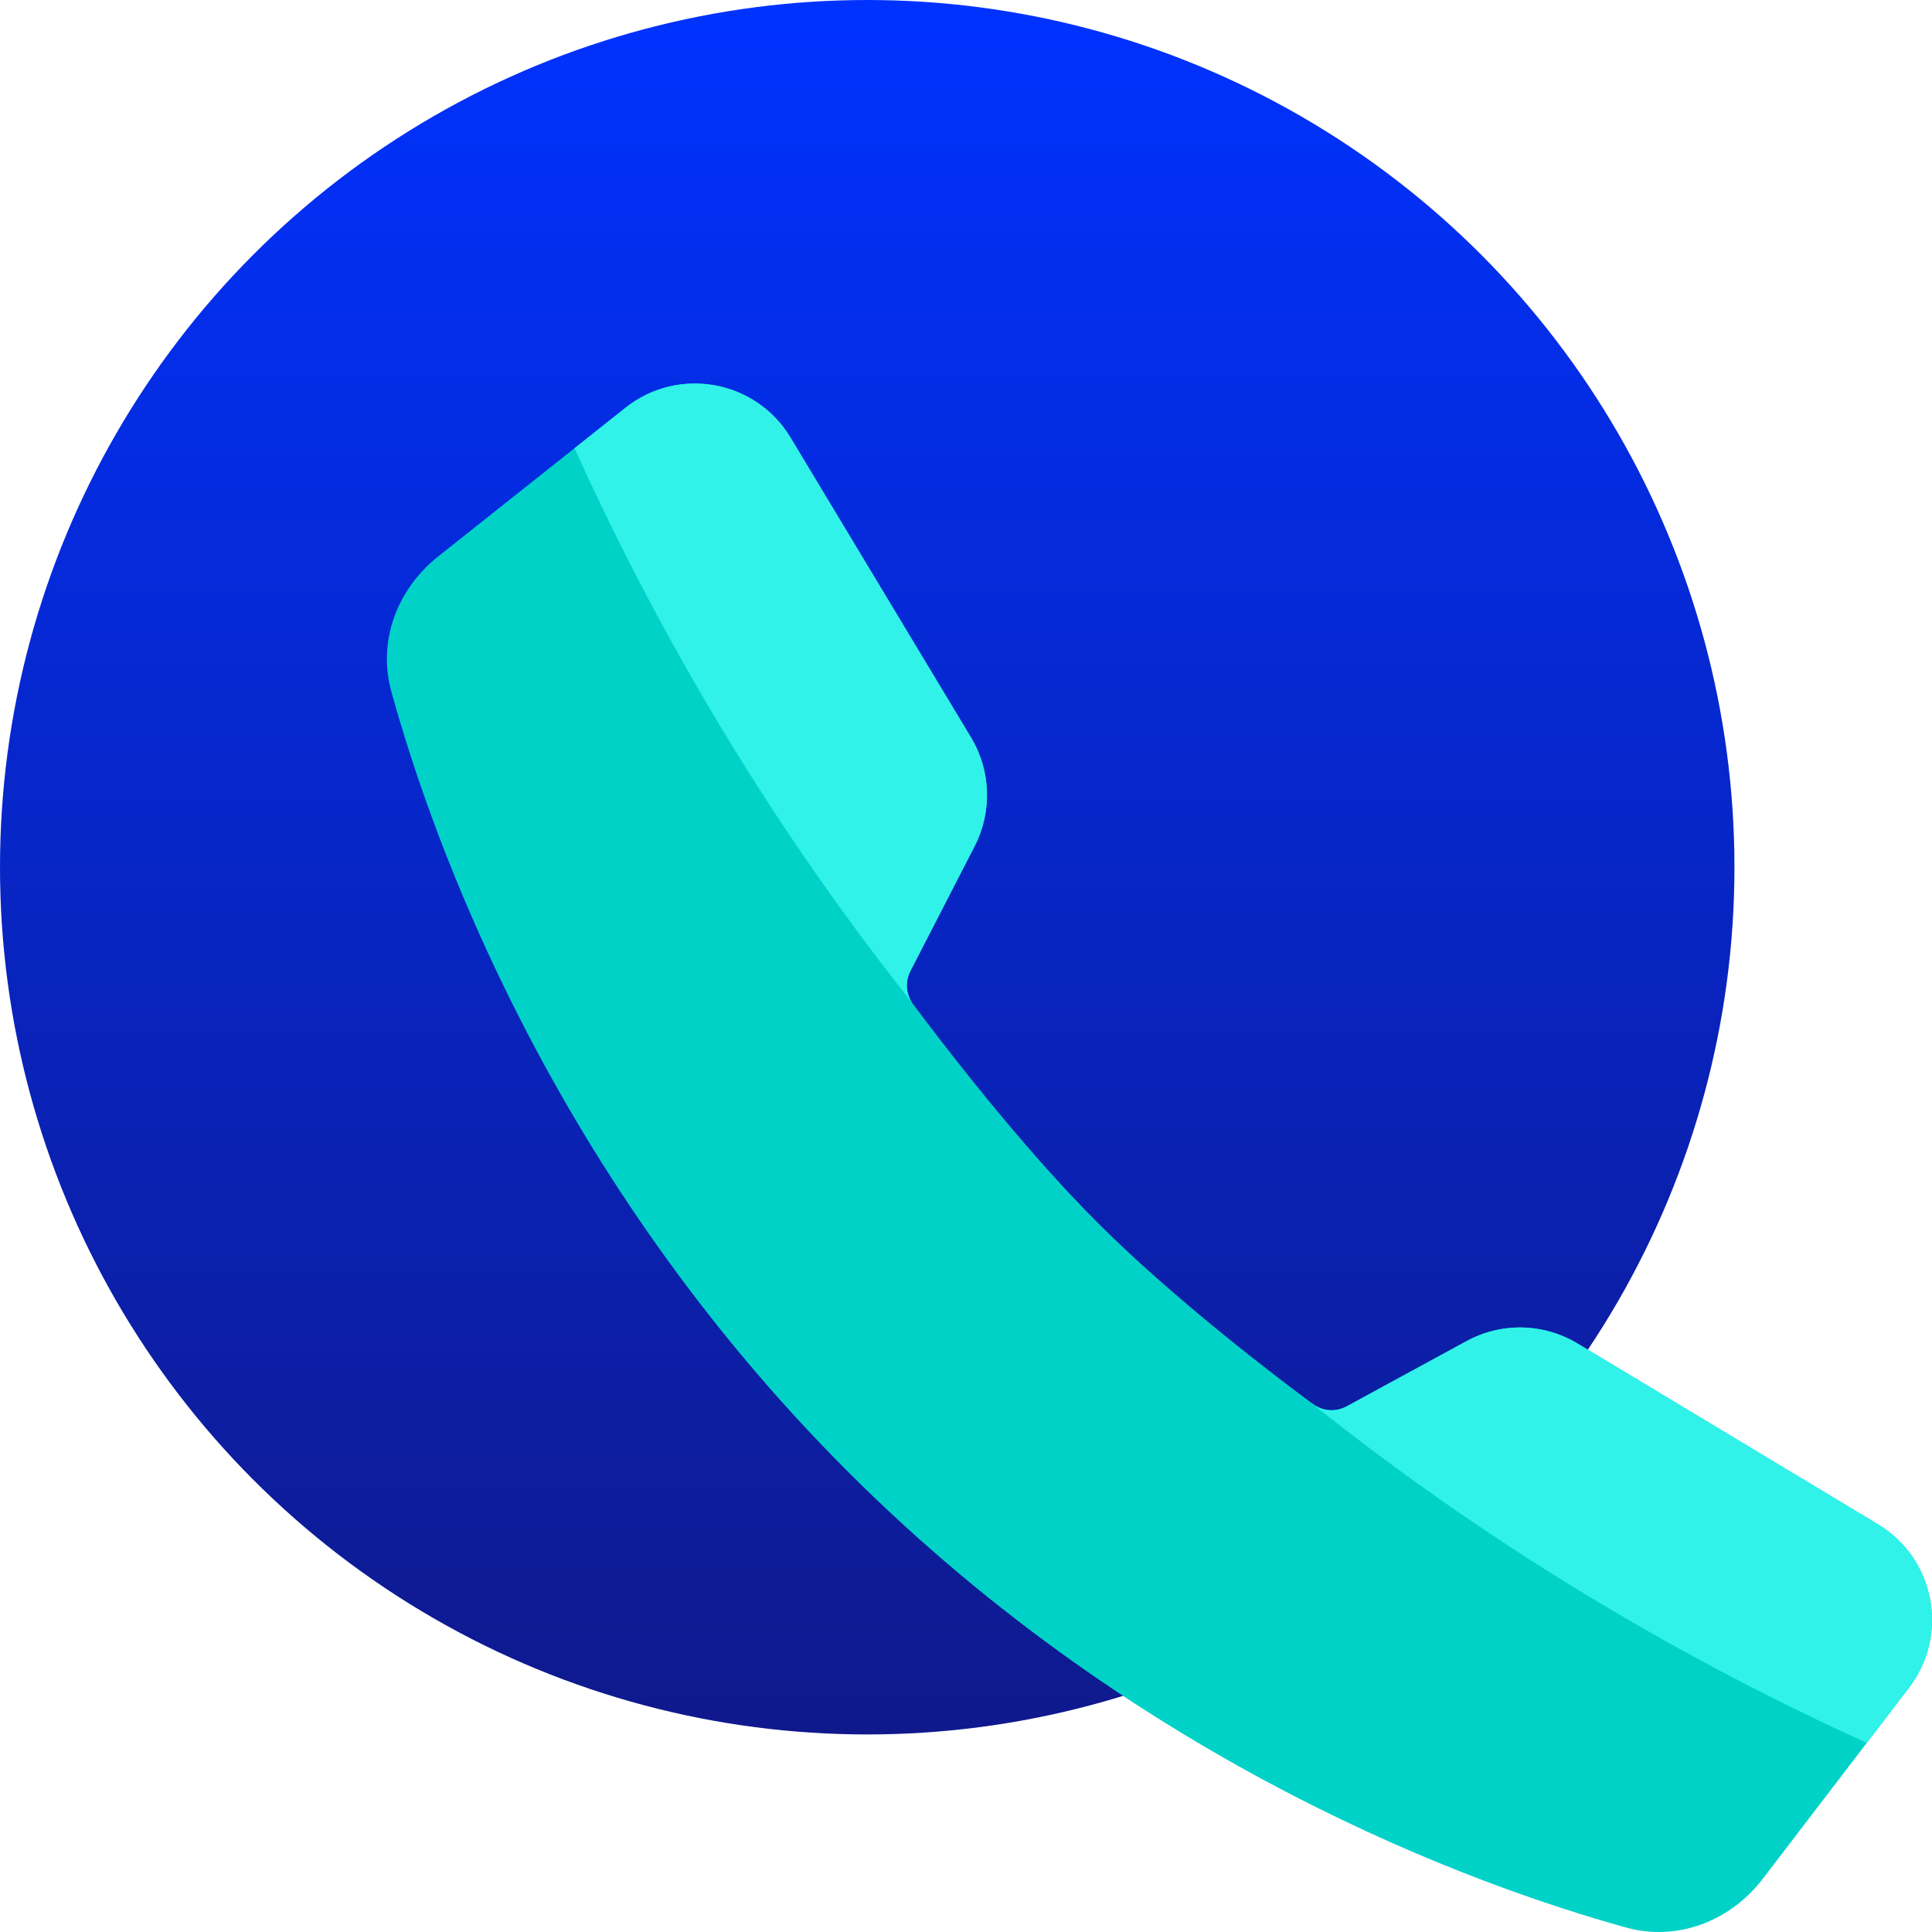
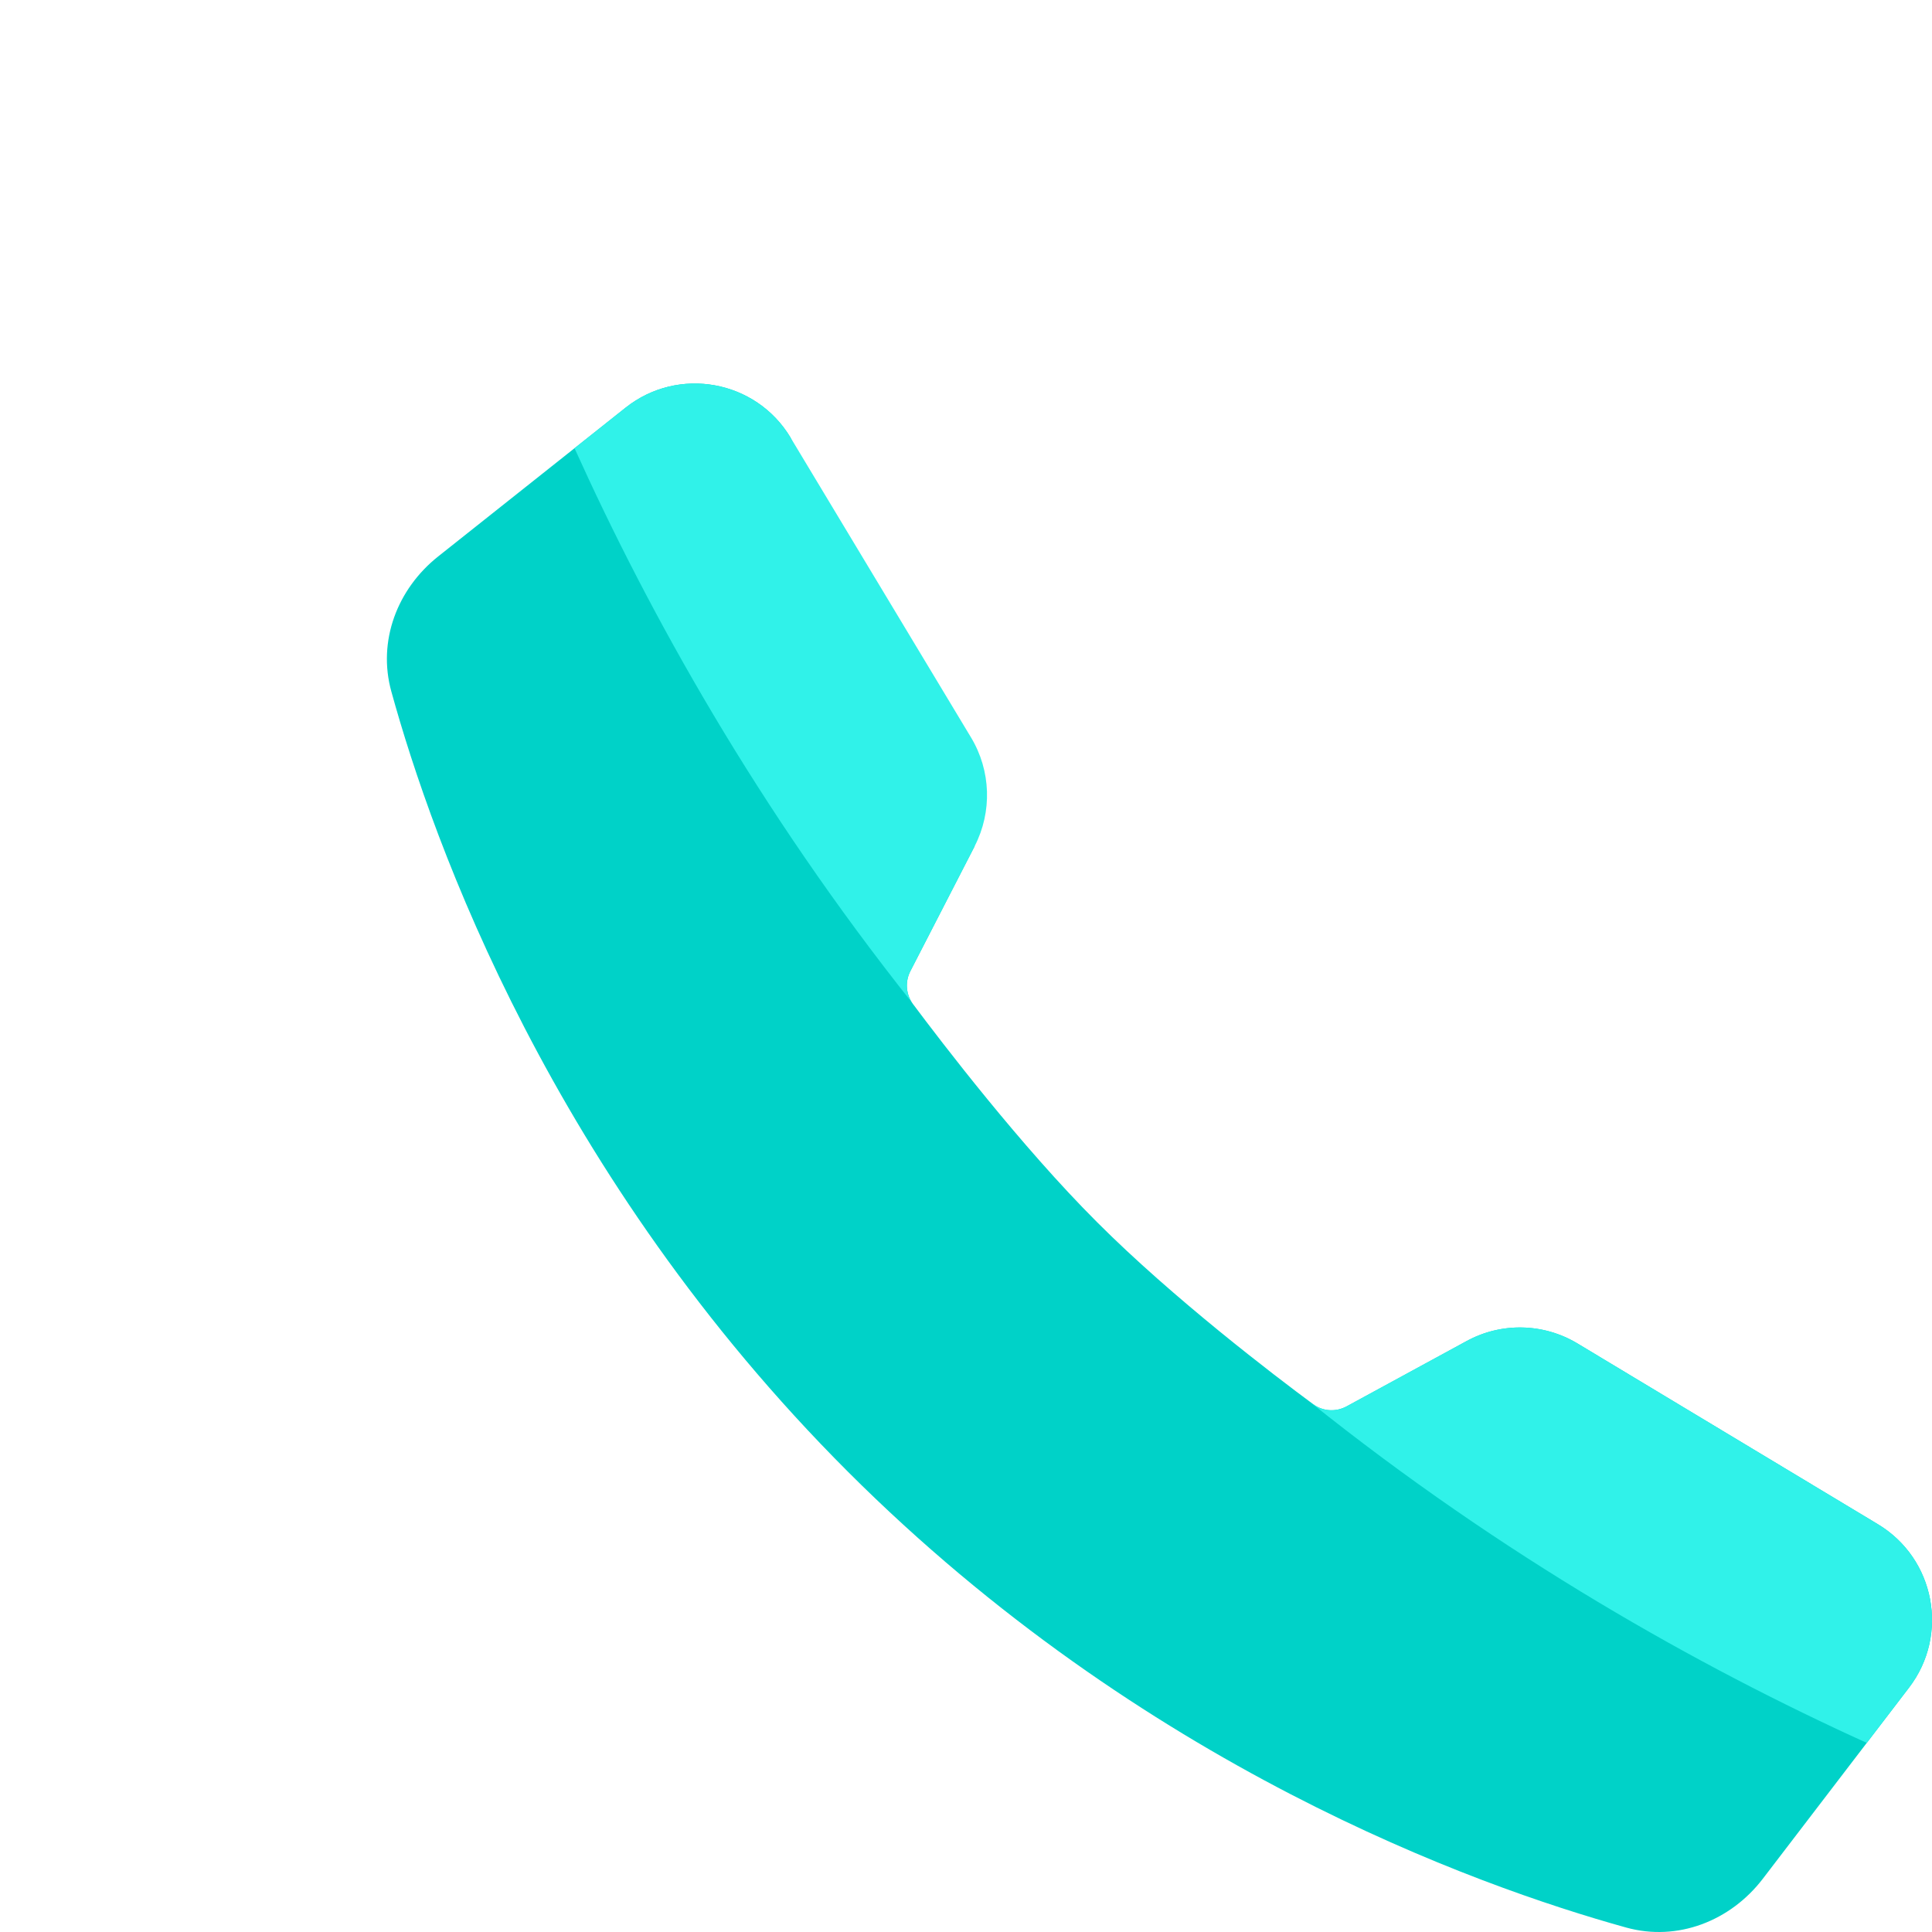
<svg xmlns="http://www.w3.org/2000/svg" width="16" height="16" viewBox="0 0 16 16" fill="none">
-   <circle cx="7.182" cy="7.182" r="7.182" fill="url(#paint0_linear_2513_2021)" />
-   <path d="M7.021 12.187C9.459 14.624 12.209 15.614 13.467 15.963C13.892 16.081 14.331 15.909 14.599 15.559L15.81 13.976C16.145 13.538 16.024 12.907 15.552 12.623L13.064 11.126C12.783 10.957 12.434 10.949 12.146 11.106L11.152 11.647C11.063 11.695 10.955 11.689 10.874 11.628C10.552 11.39 9.714 10.751 9.086 10.122C8.453 9.49 7.801 8.636 7.561 8.315C7.502 8.235 7.494 8.129 7.54 8.041L8.072 7.007C8.218 6.723 8.207 6.382 8.042 6.108L6.547 3.624C6.26 3.146 5.617 3.03 5.181 3.376L3.629 4.608C3.29 4.877 3.125 5.309 3.241 5.727C3.586 6.979 4.574 9.74 7.021 12.187Z" fill="#00D2C8" />
+   <path d="M7.021 12.187C9.459 14.624 12.209 15.614 13.467 15.963C13.892 16.081 14.331 15.909 14.599 15.559L15.81 13.976C16.145 13.538 16.024 12.907 15.552 12.623L13.064 11.126C12.783 10.957 12.434 10.949 12.146 11.106L11.152 11.647C11.063 11.695 10.955 11.689 10.874 11.628C10.552 11.39 9.714 10.751 9.086 10.122C8.453 9.49 7.801 8.636 7.561 8.315C7.502 8.235 7.494 8.129 7.54 8.041L8.072 7.007L6.547 3.624C6.26 3.146 5.617 3.03 5.181 3.376L3.629 4.608C3.29 4.877 3.125 5.309 3.241 5.727C3.586 6.979 4.574 9.74 7.021 12.187Z" fill="#00D2C8" />
  <path d="M10.843 11.606C12.453 12.895 14.07 13.803 15.46 14.434L15.81 13.976C16.145 13.538 16.024 12.907 15.552 12.623L13.064 11.126C12.783 10.957 12.434 10.949 12.146 11.106L11.152 11.647C11.063 11.695 10.955 11.689 10.874 11.628C10.864 11.621 10.854 11.614 10.843 11.606Z" fill="#30F2E9" />
  <path d="M4.758 3.712C5.381 5.093 6.279 6.701 7.554 8.305C7.501 8.226 7.496 8.126 7.54 8.041L8.072 7.007C8.218 6.723 8.207 6.382 8.042 6.108L6.547 3.624C6.26 3.146 5.617 3.03 5.181 3.376L4.758 3.712Z" fill="#30F2E9" />
  <defs>
    <linearGradient id="paint0_linear_2513_2021" x1="7.182" y1="0" x2="7.182" y2="14.365" gradientUnits="userSpaceOnUse">
      <stop stop-color="#0032FF" />
      <stop offset="1" stop-color="#0F198C" />
    </linearGradient>
  </defs>
</svg>